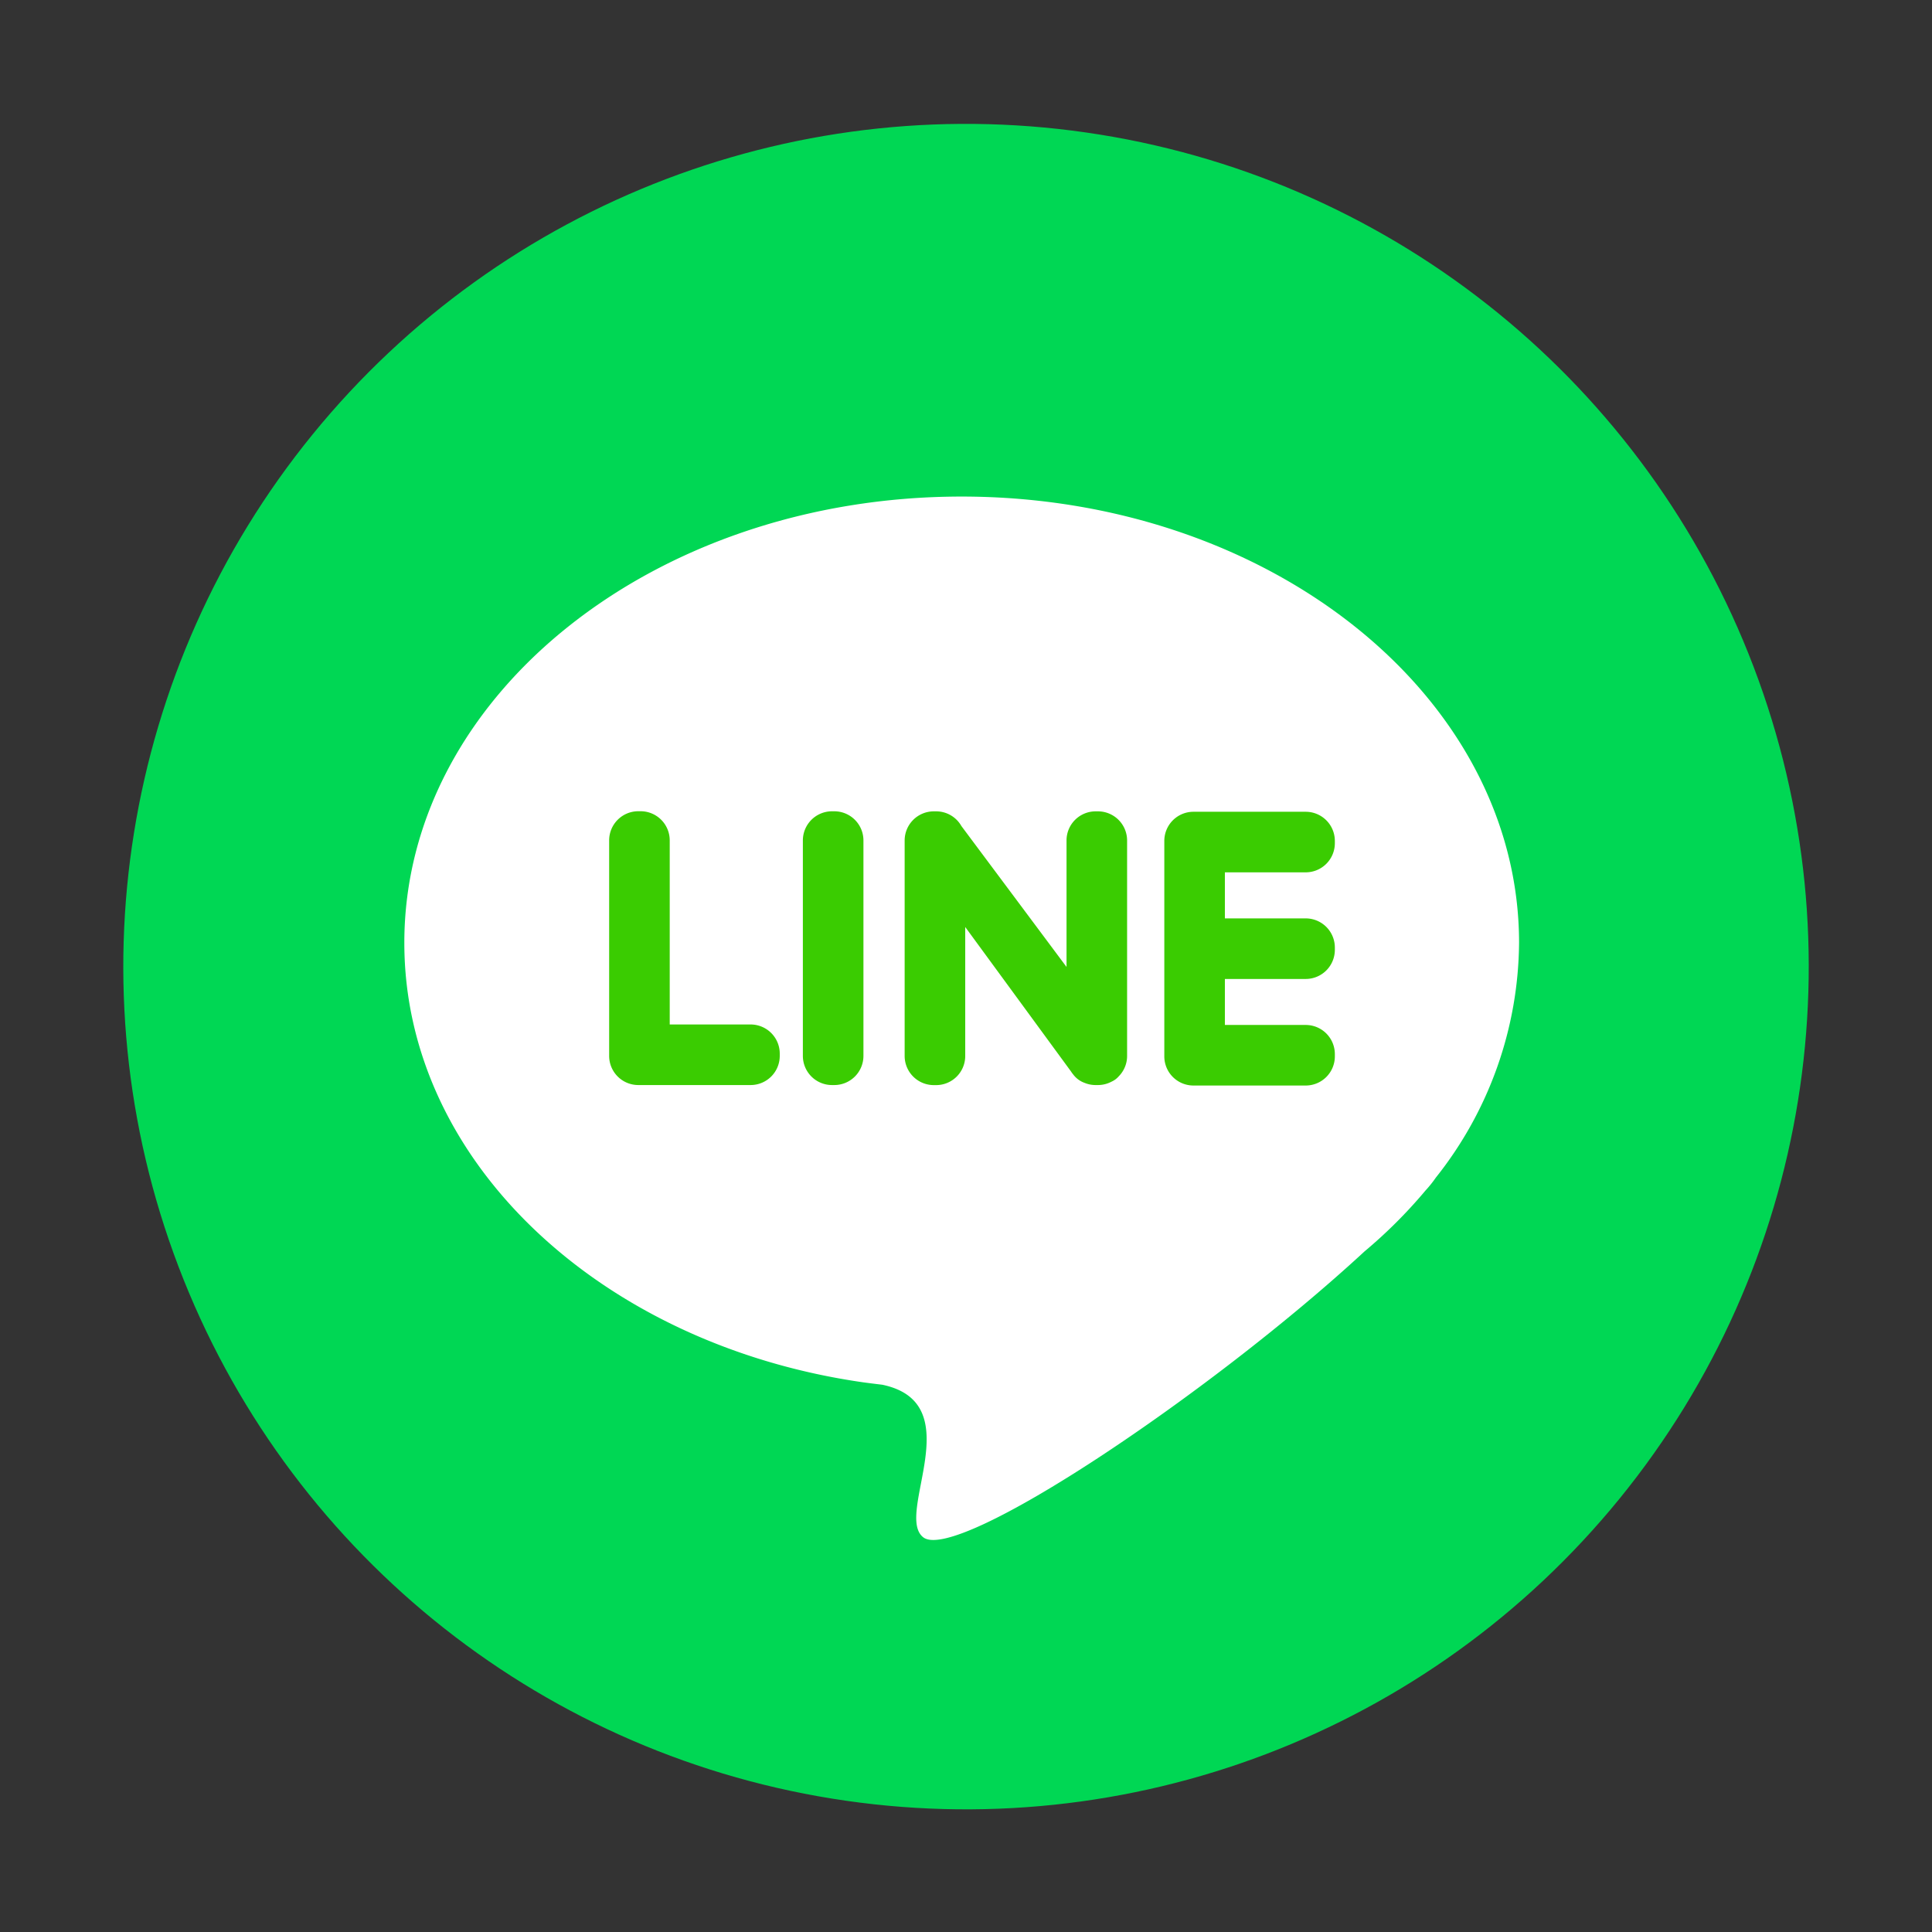
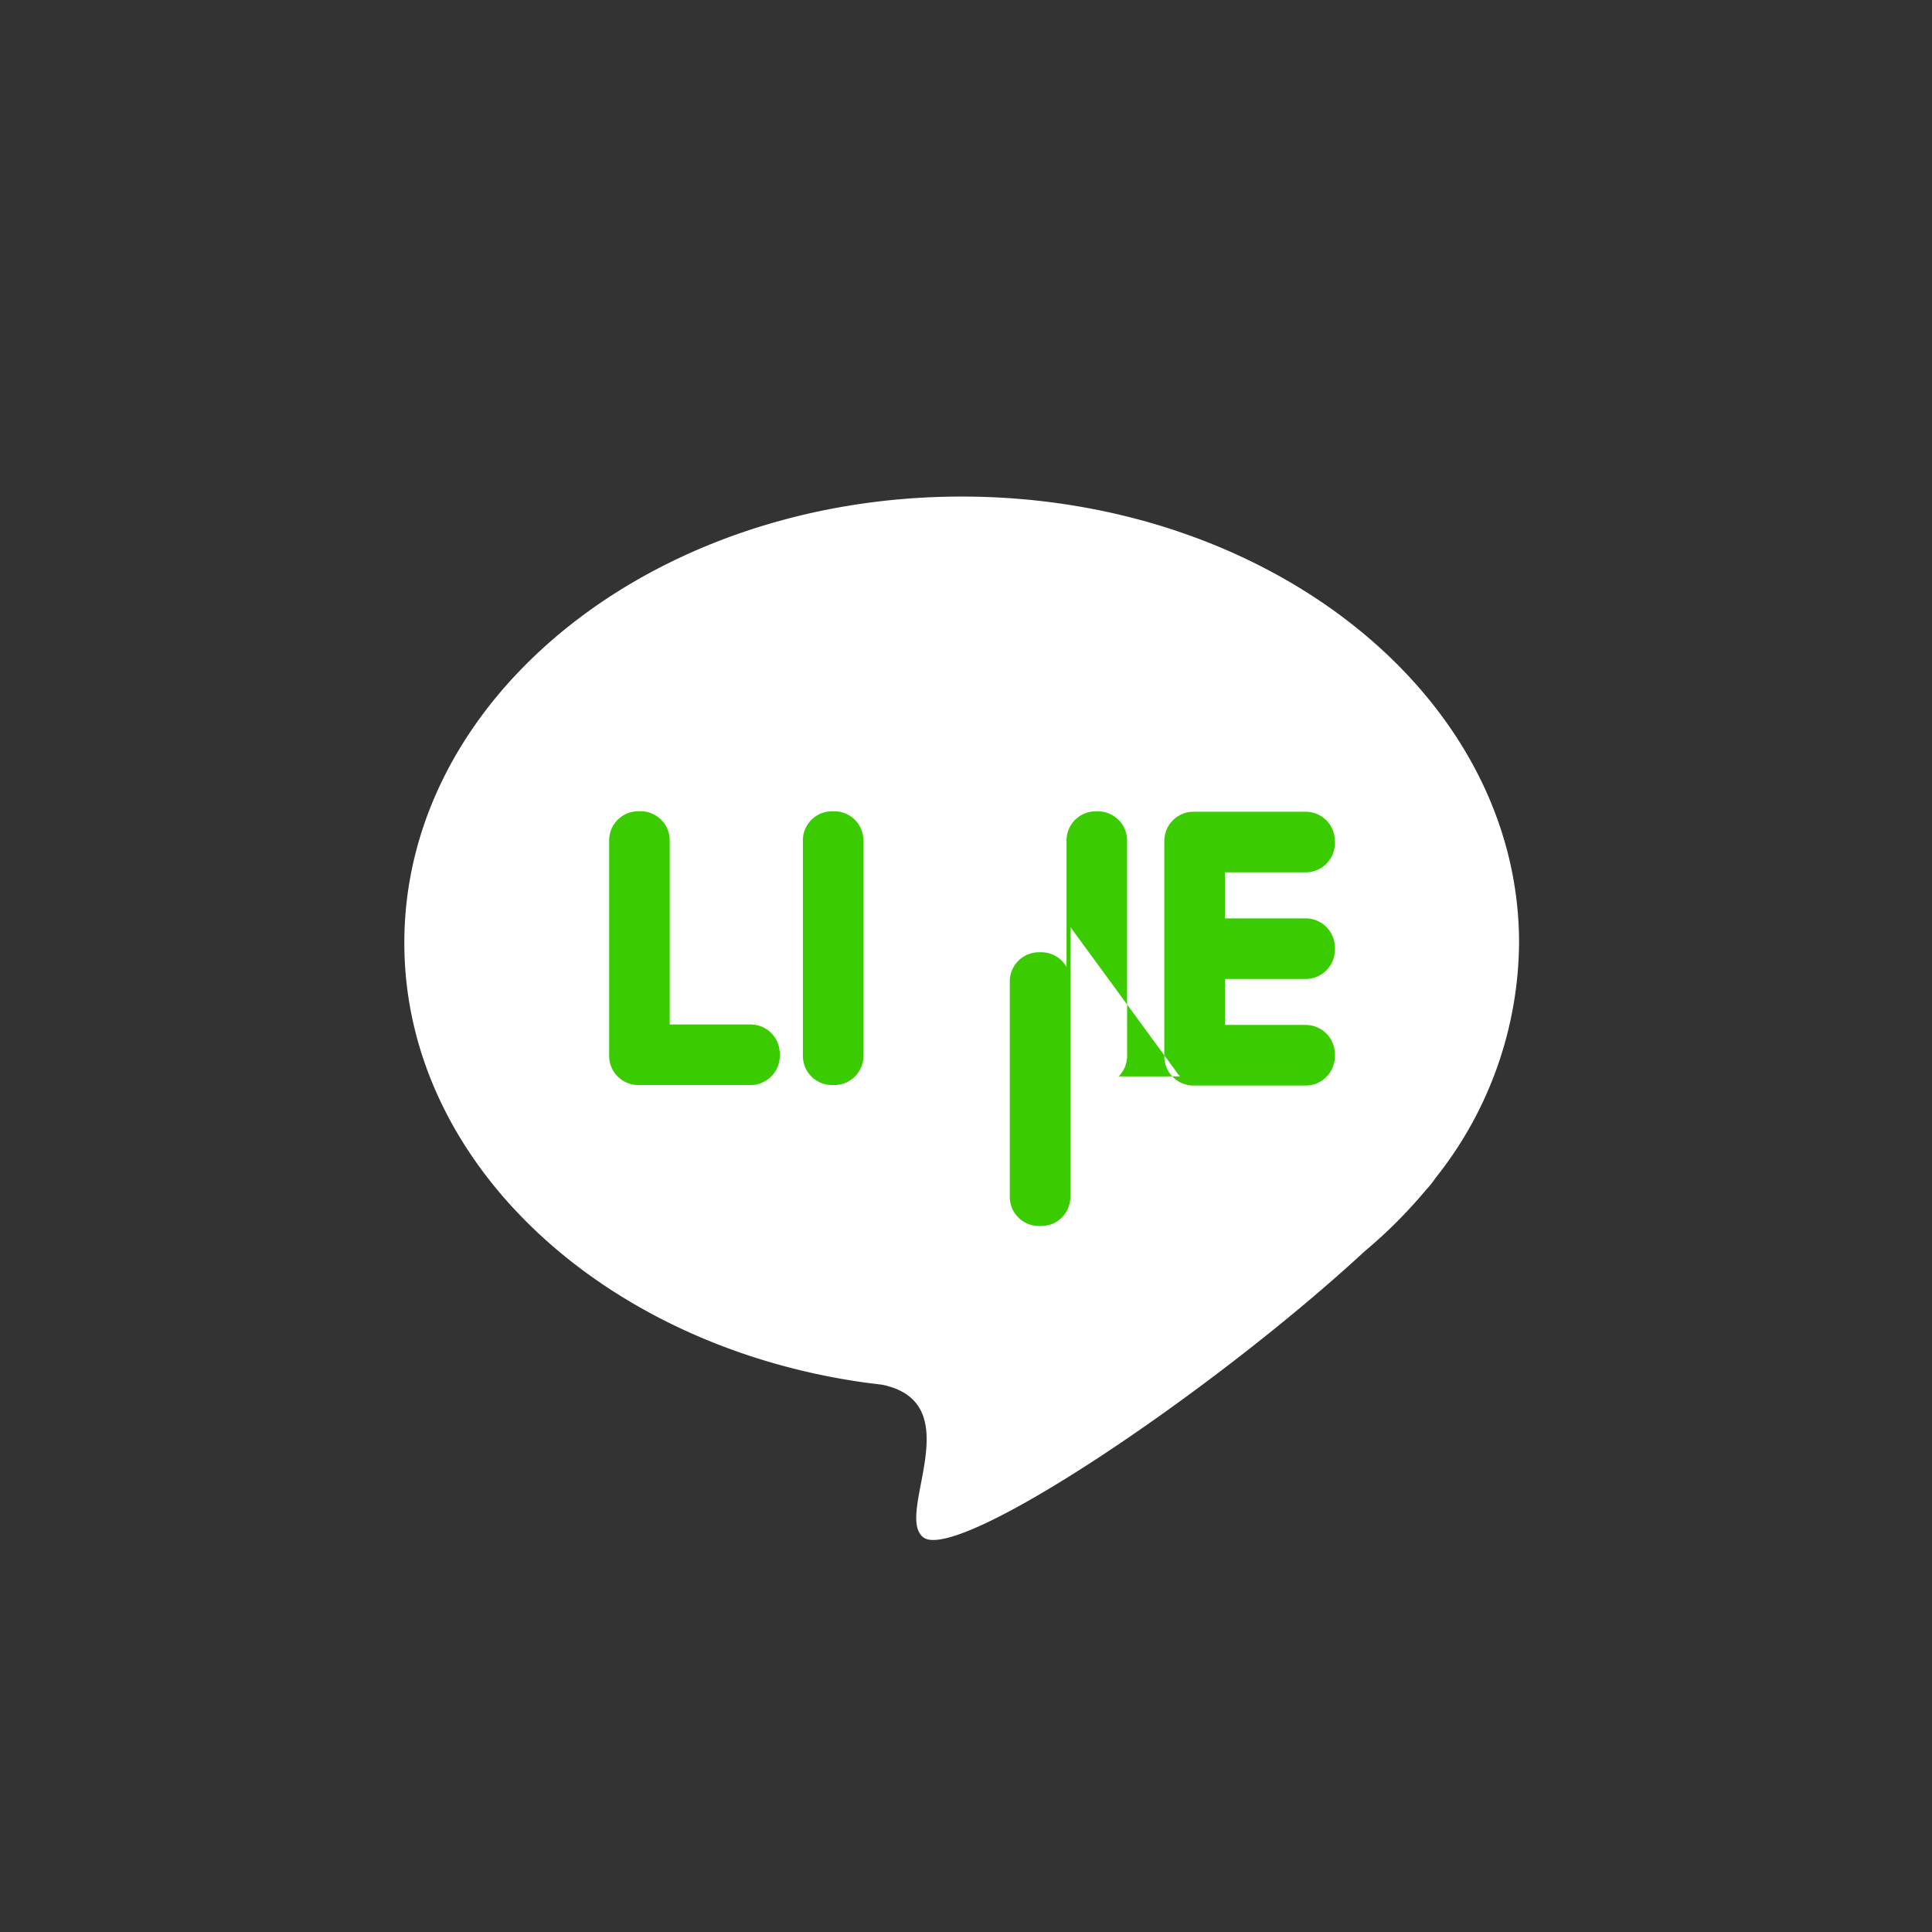
<svg xmlns="http://www.w3.org/2000/svg" width="32.344" height="32.344" viewBox="0 0 32.344 32.344">
  <rect x="0" y="0" width="32.344" height="32.344" fill="#333333" stroke="none" />
  <g id="Group_9" data-name="Group 9" transform="translate(-1160.254 -56.387)">
    <g id="Group_7" data-name="Group 7">
-       <circle id="Ellipse_3" data-name="Ellipse 3" cx="14.112" cy="14.112" r="14.112" transform="matrix(0.159, -0.987, 0.987, 0.159, 1160.254, 84.254)" fill="#00d754" />
-     </g>
+       </g>
    <g id="Group_8" data-name="Group 8">
      <path id="Path_7" data-name="Path 7" d="M1176.353,64.7c5.154,0,9.332,3.345,9.332,7.472a6.384,6.384,0,0,1-1.393,3.929,1.93,1.93,0,0,1-.173.216l-.005.006a8.16,8.16,0,0,1-1.015,1.013c-2.581,2.385-6.828,5.225-7.389,4.787-.487-.381.8-2.244-.686-2.554-.1-.012-.207-.025-.31-.039h0c-4.371-.621-7.691-3.678-7.691-7.357C1167.021,68.041,1171.2,64.7,1176.353,64.7Z" fill="#fff" />
-       <path id="Path_8" data-name="Path 8" d="M1170.939,74.552h1.882a.488.488,0,0,0,.487-.487v-.041a.488.488,0,0,0-.487-.486h-1.355V70.455a.488.488,0,0,0-.487-.487h-.04a.488.488,0,0,0-.487.487v3.61a.488.488,0,0,0,.487.487Zm11.662-2.263v-.041a.488.488,0,0,0-.487-.486h-1.354v-.771h1.354a.488.488,0,0,0,.487-.487v-.04a.488.488,0,0,0-.487-.487h-1.882a.488.488,0,0,0-.486.487v3.61a.488.488,0,0,0,.486.486h1.882a.488.488,0,0,0,.487-.486v-.041a.488.488,0,0,0-.487-.487h-1.354v-.77h1.354a.488.488,0,0,0,.487-.487Zm-3.619,2.118h0a.484.484,0,0,0,.141-.341v-3.61a.488.488,0,0,0-.487-.486h-.041a.487.487,0,0,0-.486.486v2.119l-1.76-2.359a.486.486,0,0,0-.422-.246h-.041a.488.488,0,0,0-.487.486v3.61a.488.488,0,0,0,.487.487h.041a.487.487,0,0,0,.486-.487V71.906l1.772,2.42a.446.446,0,0,0,.036.049h0a.408.408,0,0,0,.189.14.481.481,0,0,0,.185.037h.041a.484.484,0,0,0,.227-.057.343.343,0,0,0,.119-.088Zm-4.8.145h.041a.488.488,0,0,0,.486-.487v-3.61a.488.488,0,0,0-.486-.486h-.041a.488.488,0,0,0-.487.486v3.61A.488.488,0,0,0,1174.187,74.552Z" fill="#3acc01" />
+       <path id="Path_8" data-name="Path 8" d="M1170.939,74.552h1.882a.488.488,0,0,0,.487-.487v-.041a.488.488,0,0,0-.487-.486h-1.355V70.455a.488.488,0,0,0-.487-.487h-.04a.488.488,0,0,0-.487.487v3.61a.488.488,0,0,0,.487.487Zm11.662-2.263v-.041a.488.488,0,0,0-.487-.486h-1.354v-.771h1.354a.488.488,0,0,0,.487-.487v-.04a.488.488,0,0,0-.487-.487h-1.882a.488.488,0,0,0-.486.487v3.61a.488.488,0,0,0,.486.486h1.882a.488.488,0,0,0,.487-.486v-.041a.488.488,0,0,0-.487-.487h-1.354v-.77h1.354a.488.488,0,0,0,.487-.487Zm-3.619,2.118h0a.484.484,0,0,0,.141-.341v-3.61a.488.488,0,0,0-.487-.486h-.041a.487.487,0,0,0-.486.486v2.119a.486.486,0,0,0-.422-.246h-.041a.488.488,0,0,0-.487.486v3.61a.488.488,0,0,0,.487.487h.041a.487.487,0,0,0,.486-.487V71.906l1.772,2.42a.446.446,0,0,0,.036.049h0a.408.408,0,0,0,.189.14.481.481,0,0,0,.185.037h.041a.484.484,0,0,0,.227-.057.343.343,0,0,0,.119-.088Zm-4.8.145h.041a.488.488,0,0,0,.486-.487v-3.61a.488.488,0,0,0-.486-.486h-.041a.488.488,0,0,0-.487.486v3.61A.488.488,0,0,0,1174.187,74.552Z" fill="#3acc01" />
    </g>
  </g>
</svg>